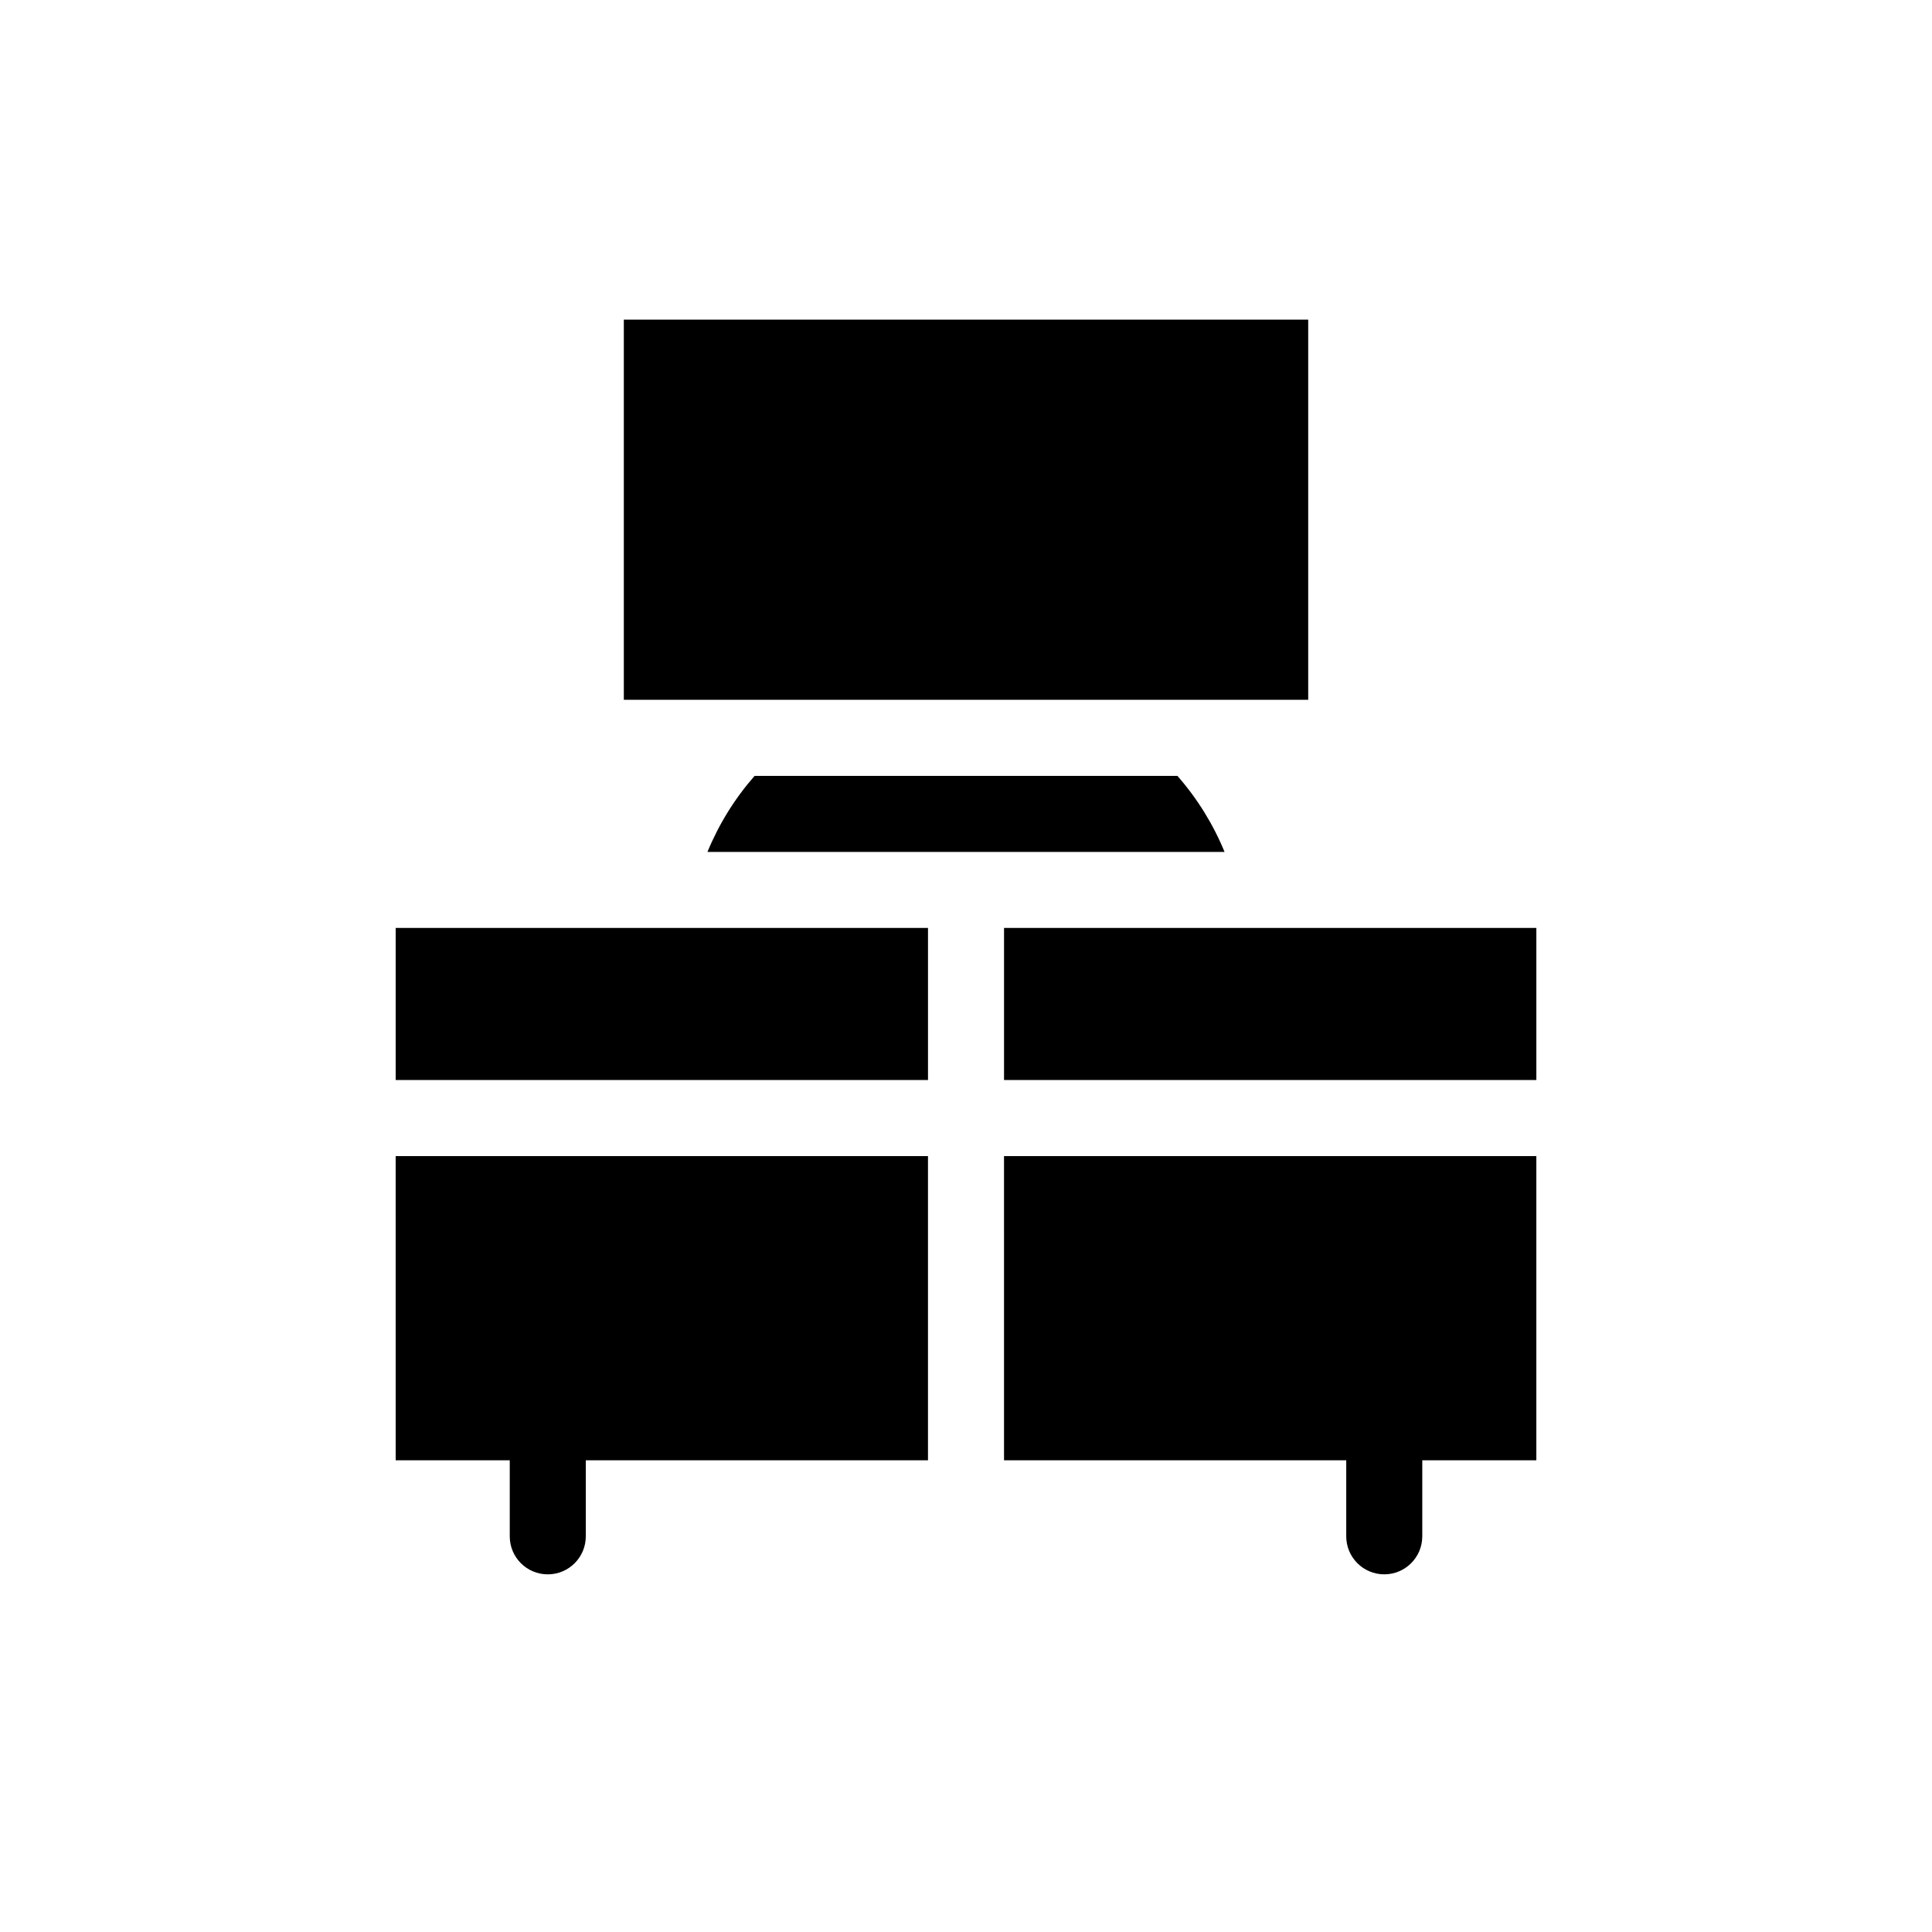
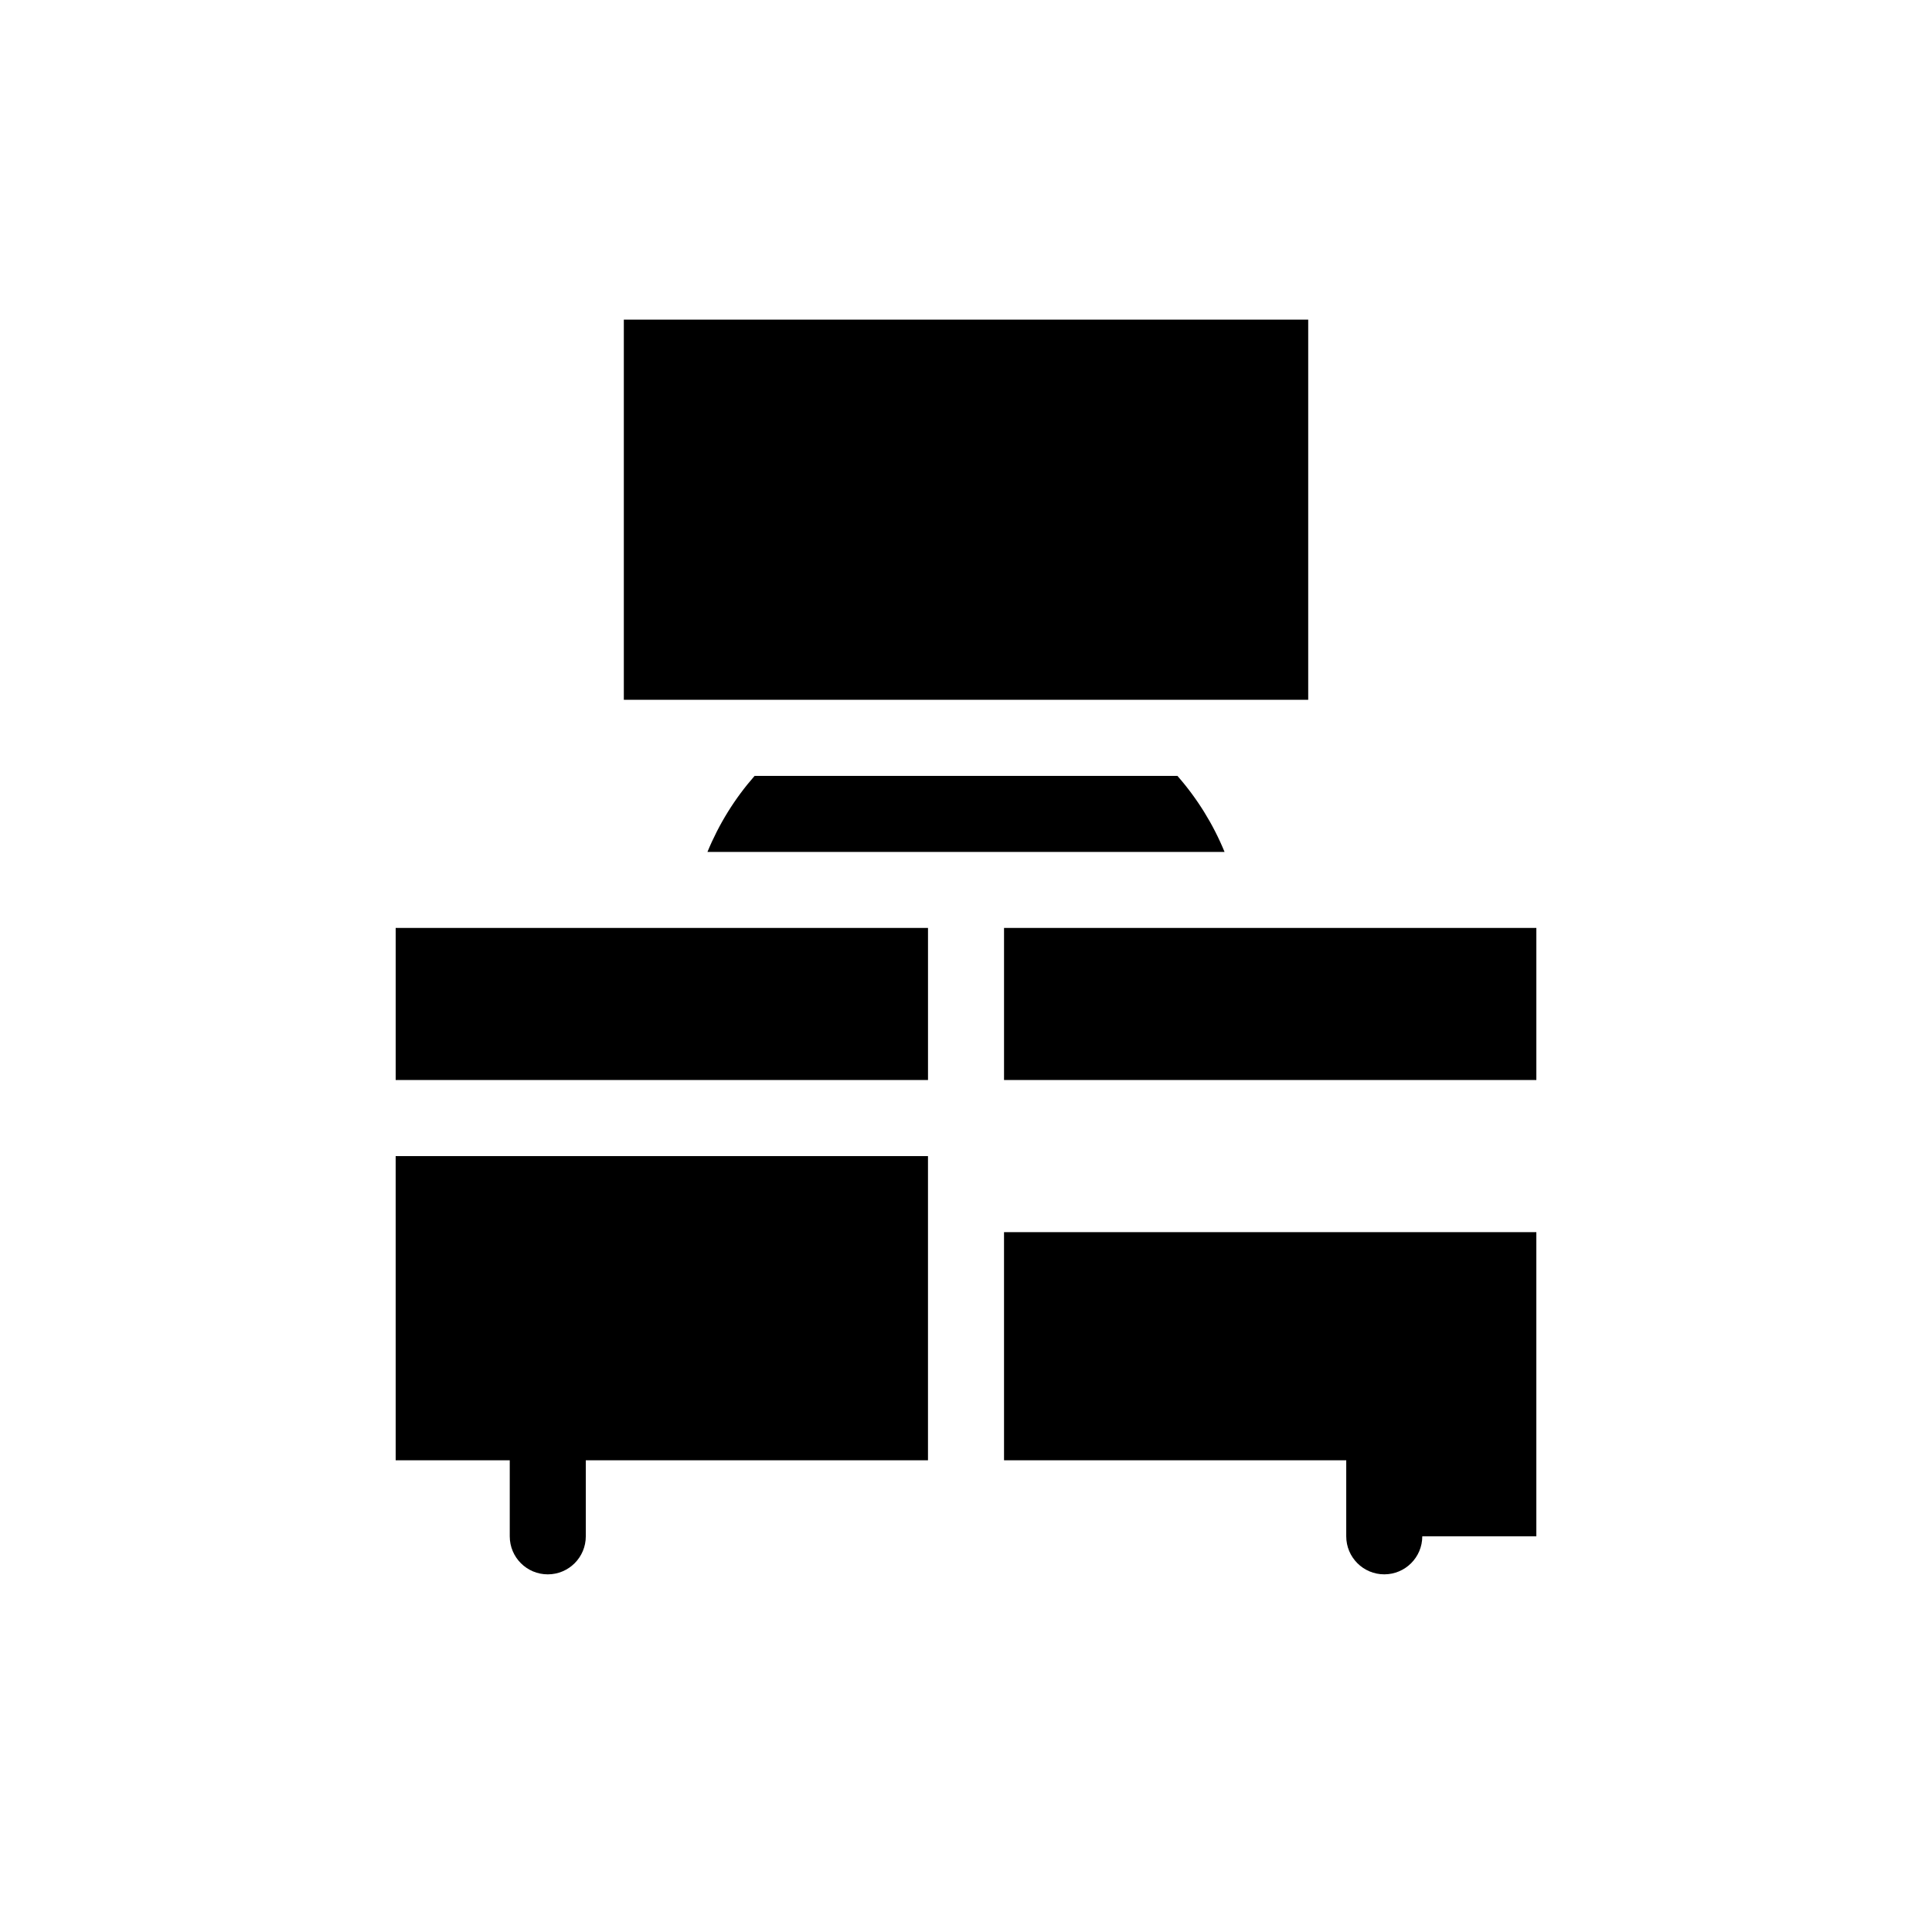
<svg xmlns="http://www.w3.org/2000/svg" fill="#000000" width="800px" height="800px" version="1.1" viewBox="144 144 512 512">
-   <path d="m343.98 349.62h112.05c5.25 5.981 9.473 12.789 12.492 20.152h-137.04c3.023-7.363 7.242-14.172 12.496-20.152zm-95.121 181.37h30.23v20.152c0 5.566 4.508 10.078 10.074 10.078s10.078-4.512 10.078-10.078v-20.152h90.684v-80.609h-141.07zm241.83-302.29h-181.37v100.76h181.37zm-241.83 201.52h141.07v-40.305h-141.07zm161.22-40.305v40.305h141.07v-40.305zm0 141.07h90.688v20.152c0 5.566 4.512 10.078 10.074 10.078 5.566 0 10.078-4.512 10.078-10.078v-20.152h30.227v-80.609h-141.07z" />
+   <path d="m343.98 349.62h112.05c5.25 5.981 9.473 12.789 12.492 20.152h-137.04c3.023-7.363 7.242-14.172 12.496-20.152zm-95.121 181.37h30.23v20.152c0 5.566 4.508 10.078 10.074 10.078s10.078-4.512 10.078-10.078v-20.152h90.684v-80.609h-141.07zm241.83-302.29h-181.37v100.76h181.37zm-241.83 201.52h141.07v-40.305h-141.07zm161.22-40.305v40.305h141.07v-40.305zm0 141.07h90.688v20.152c0 5.566 4.512 10.078 10.074 10.078 5.566 0 10.078-4.512 10.078-10.078h30.227v-80.609h-141.07z" />
</svg>